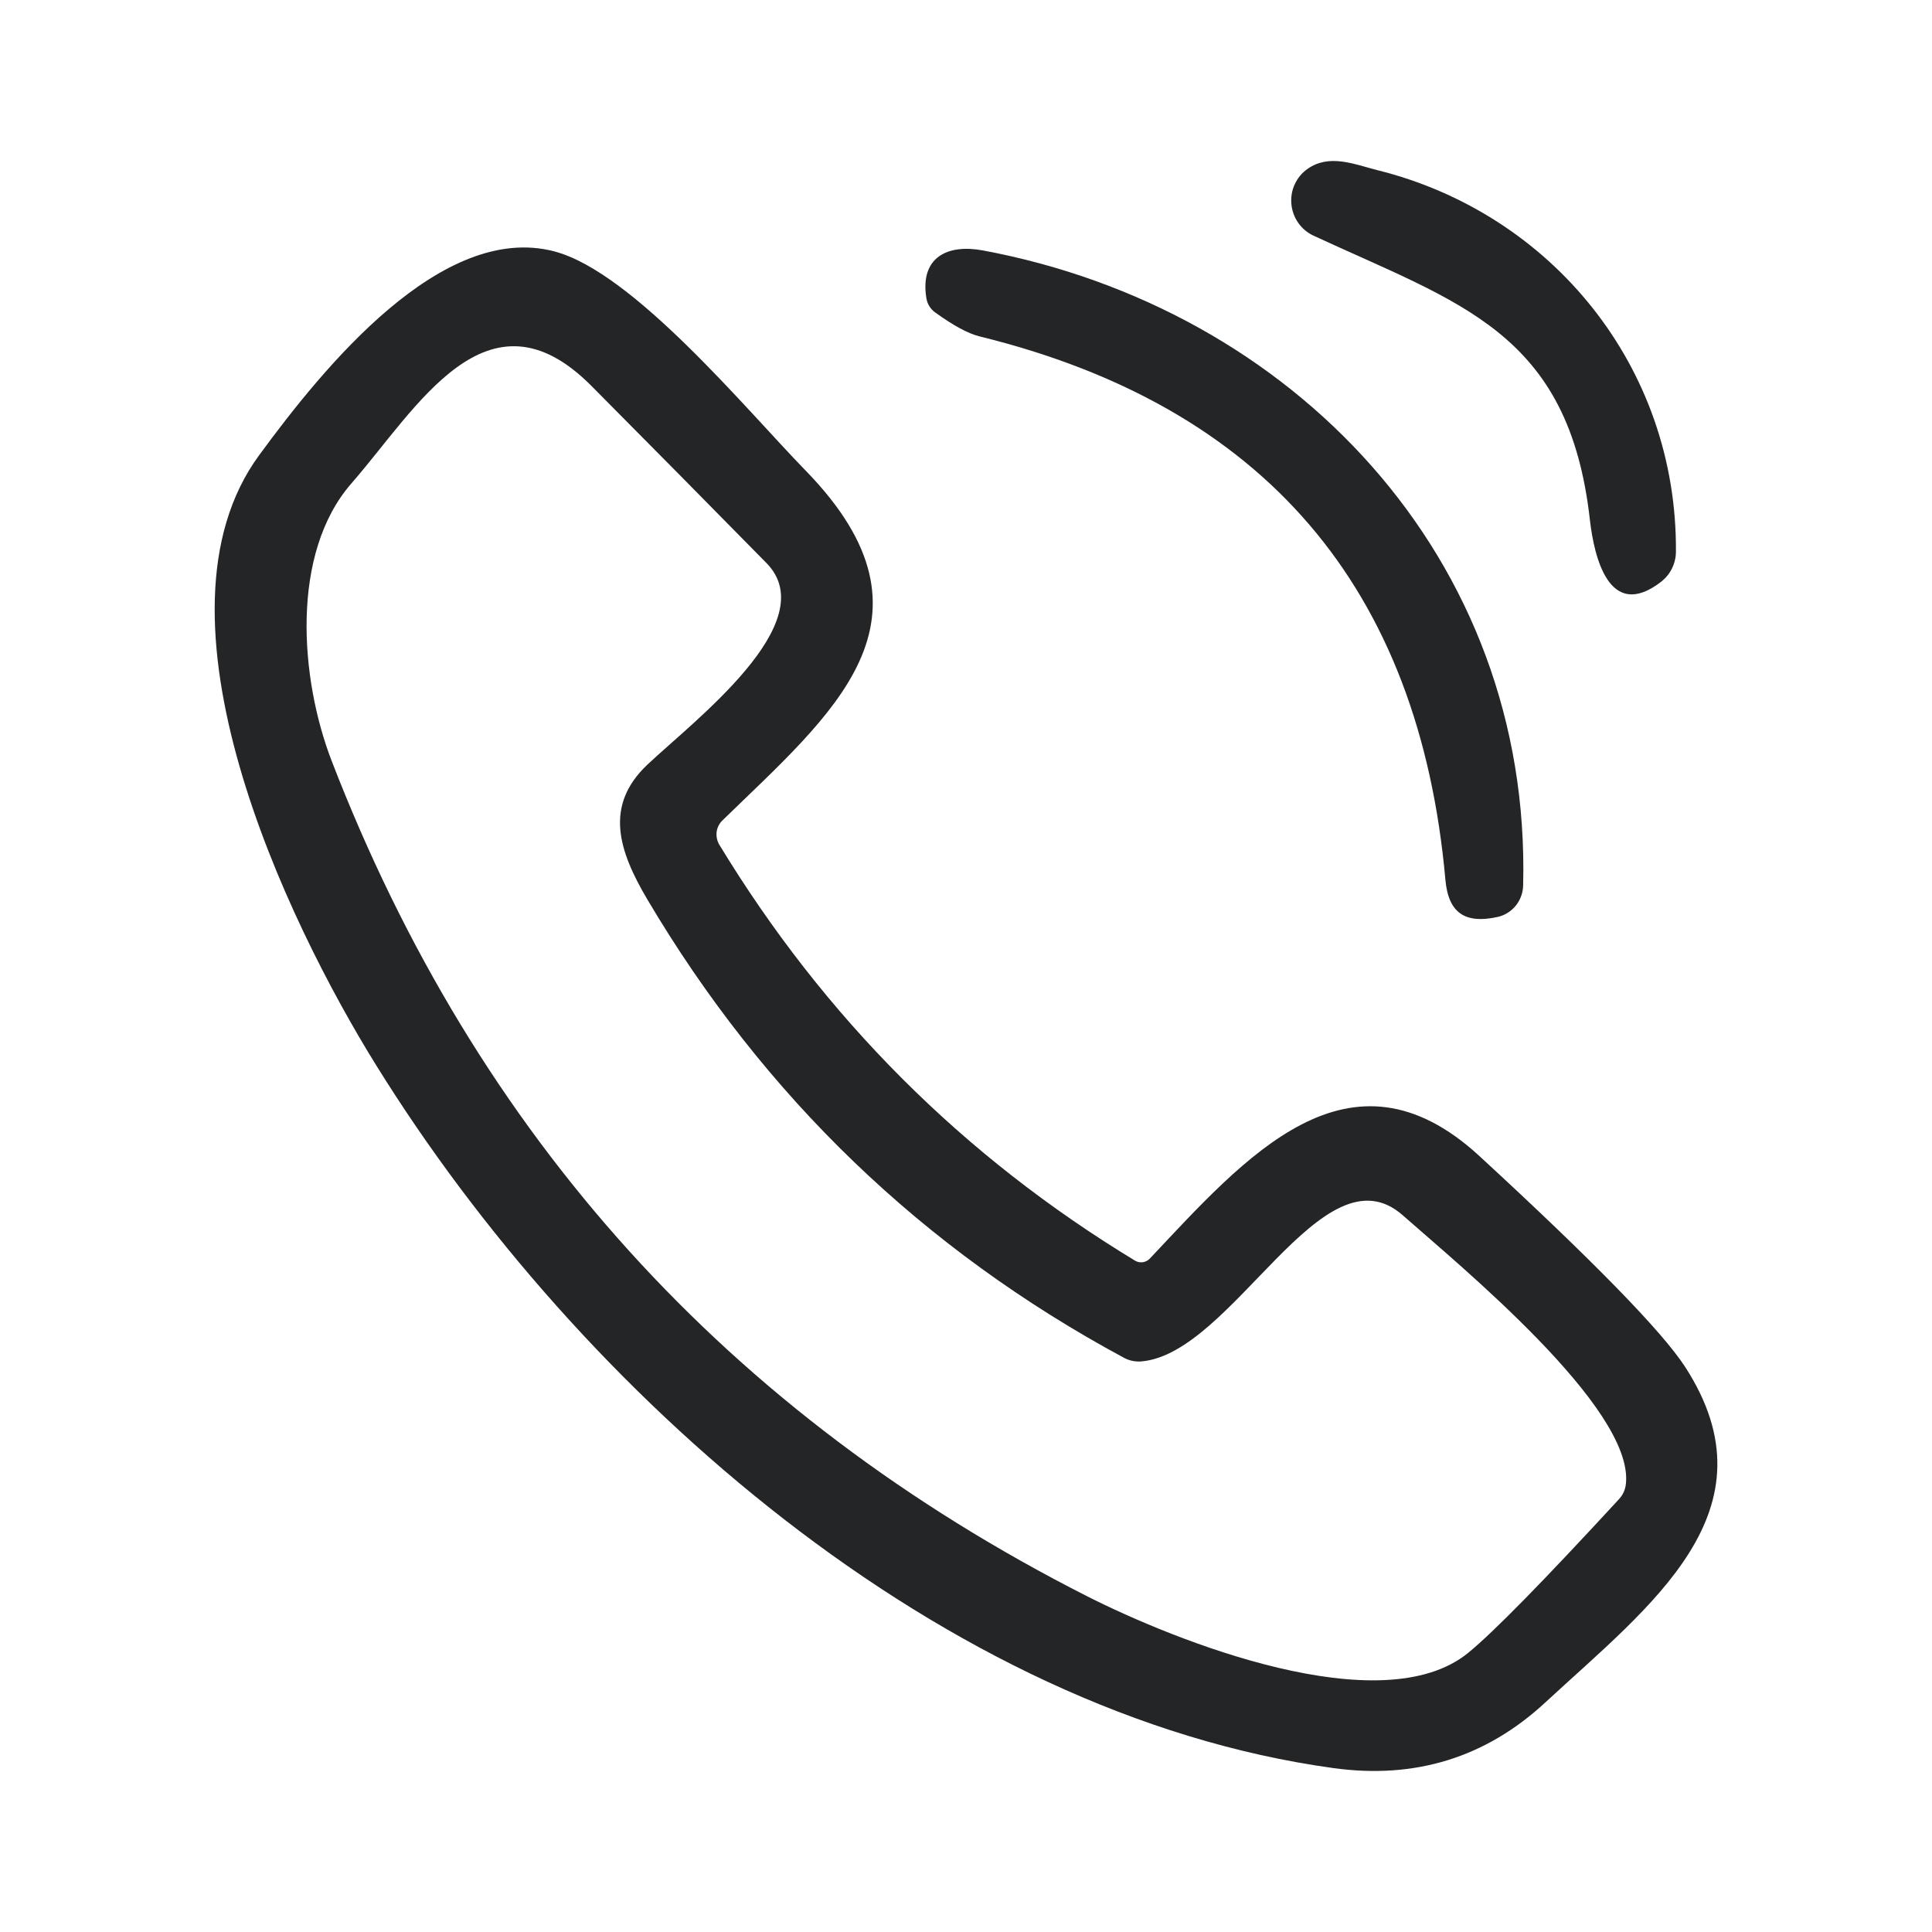
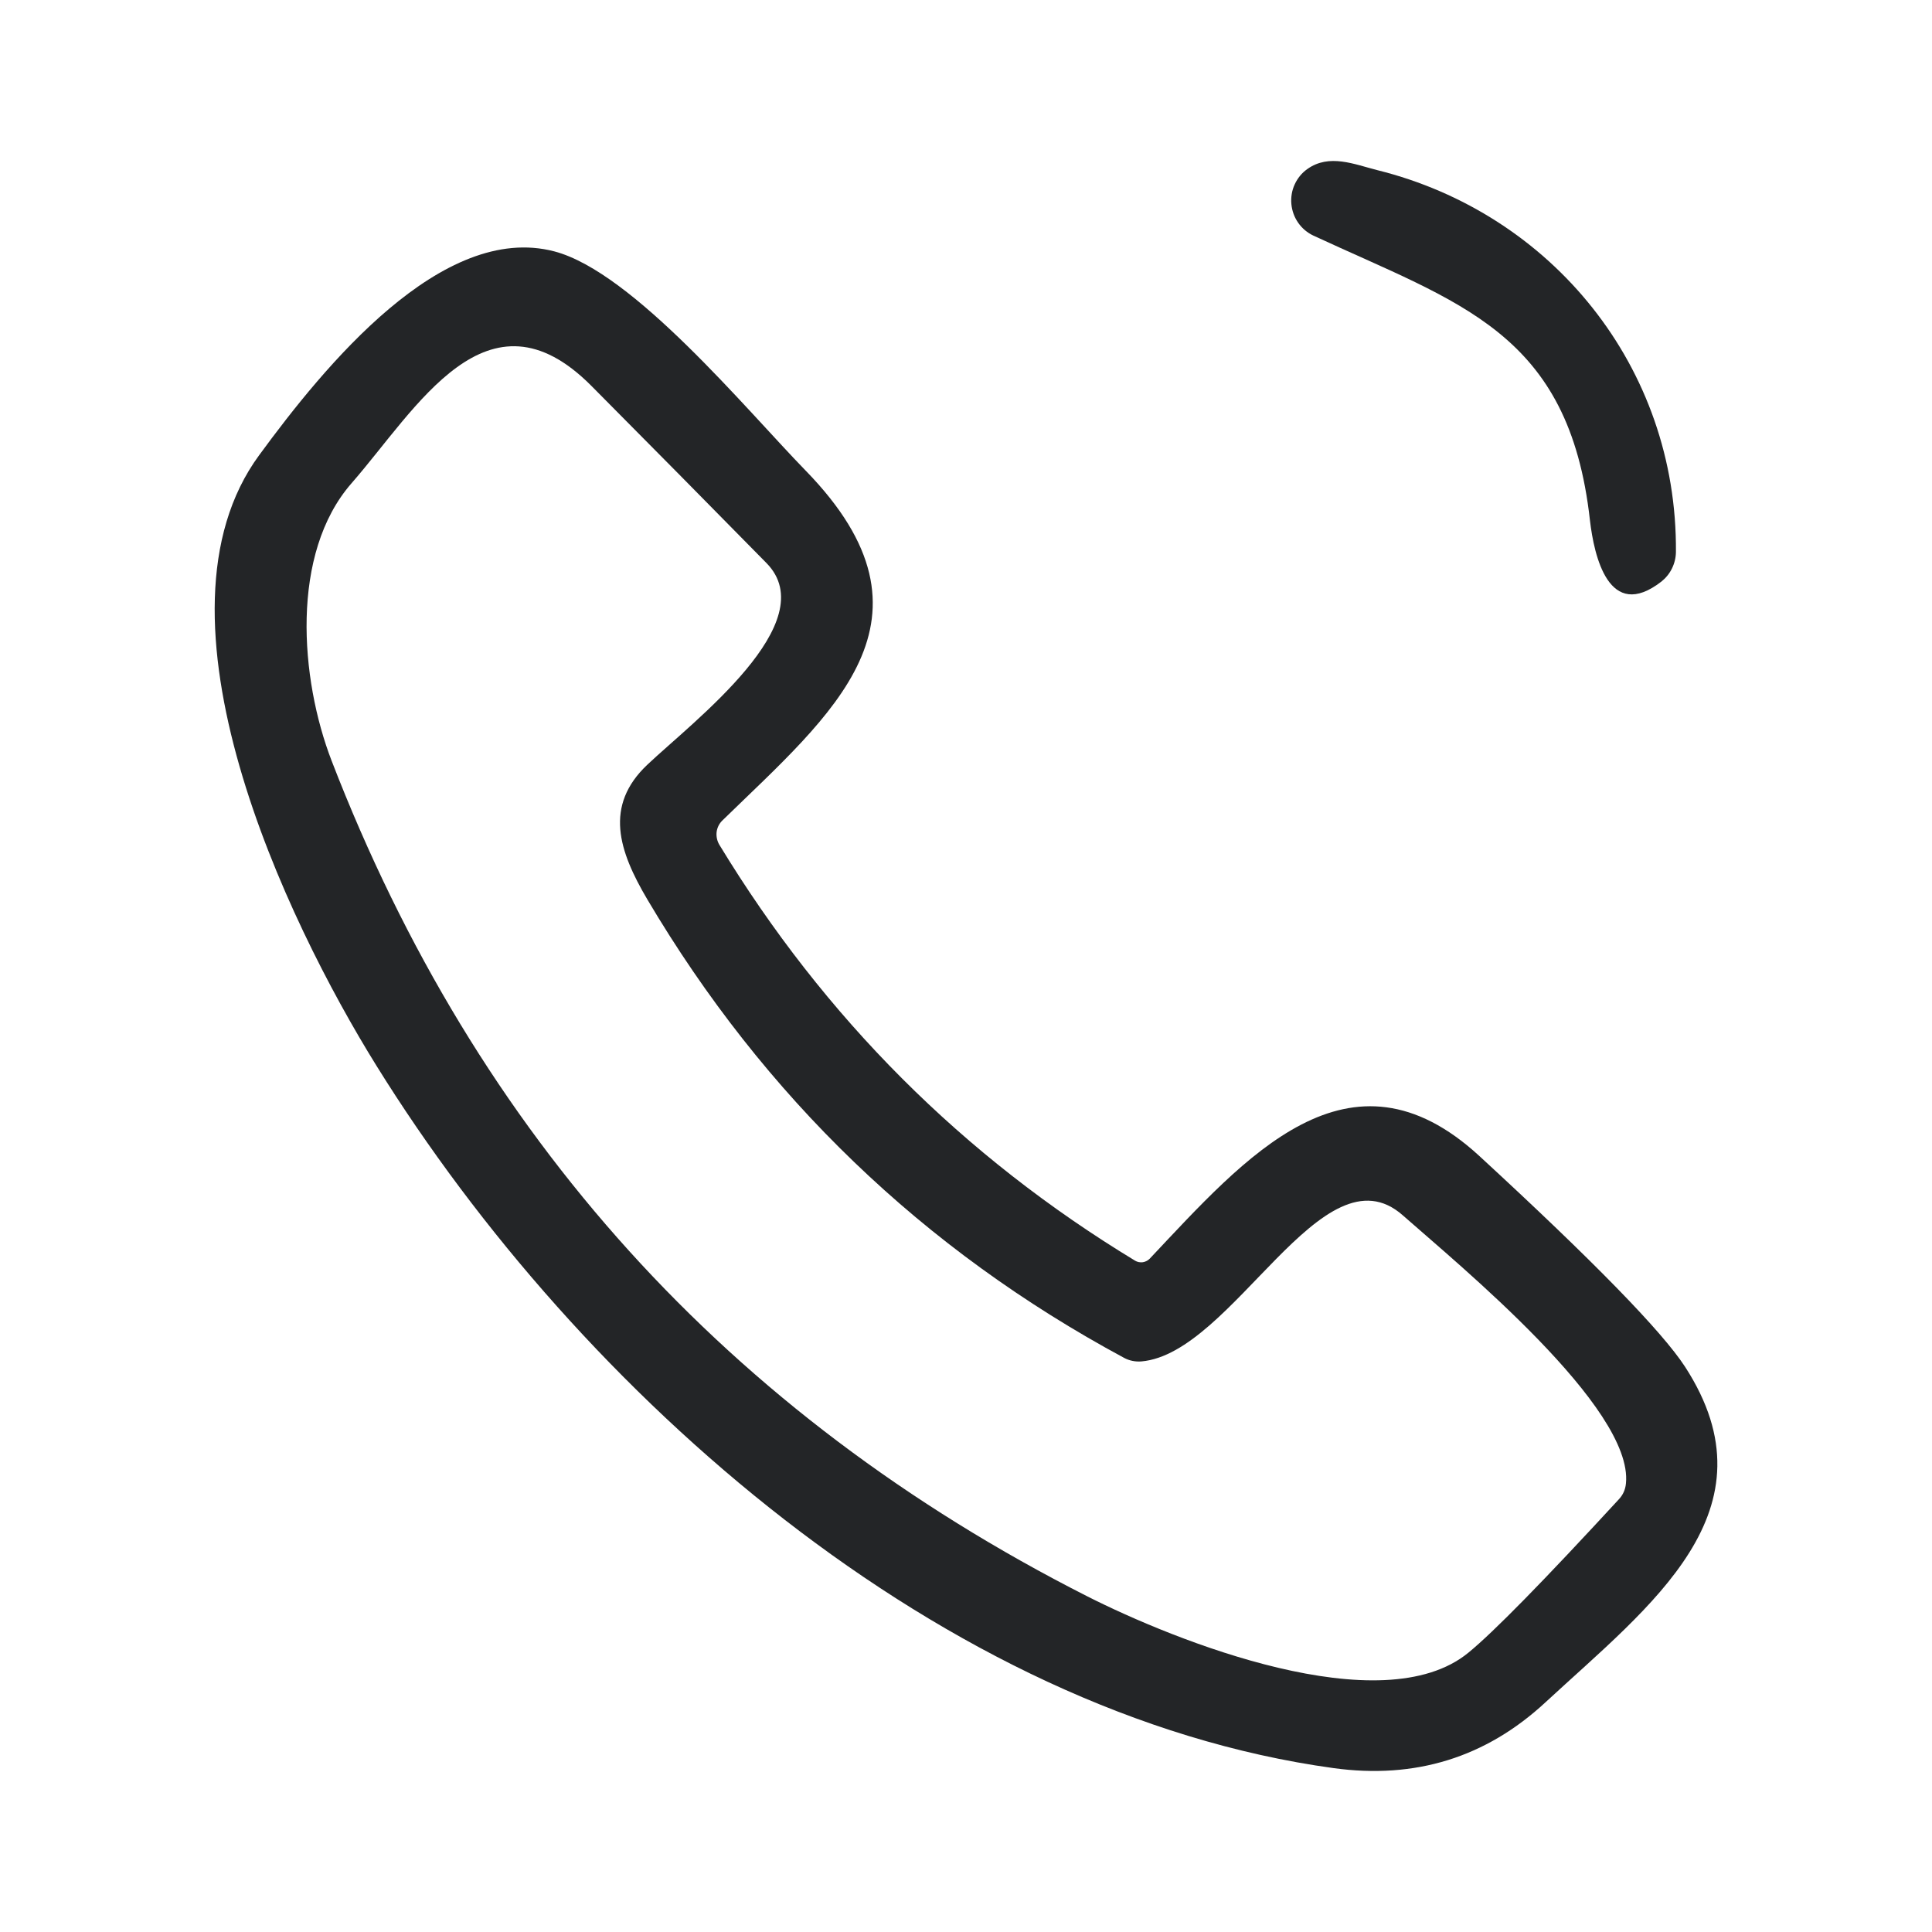
<svg xmlns="http://www.w3.org/2000/svg" width="24" height="24" viewBox="0 0 24 24" fill="none">
  <path d="M17.111 2.114C19.272 2.651 20.837 4.555 20.819 6.858C20.818 6.928 20.801 6.998 20.77 7.061C20.739 7.125 20.694 7.18 20.639 7.224C19.984 7.733 19.802 6.902 19.751 6.465C19.491 4.123 18.135 3.772 16.316 2.927C16.241 2.892 16.175 2.837 16.127 2.768C16.079 2.7 16.05 2.619 16.042 2.536C16.034 2.452 16.048 2.367 16.083 2.291C16.118 2.214 16.172 2.148 16.24 2.1C16.512 1.906 16.823 2.041 17.111 2.114Z" fill="#232527" />
  <path d="M18.379 14.362C19.793 15.664 20.644 16.536 20.932 16.978C22.093 18.769 20.496 19.946 19.198 21.147C18.459 21.832 17.581 22.104 16.565 21.964C11.707 21.296 7.205 17.312 4.676 13.238C3.553 11.431 1.75 7.656 3.219 5.655C4.03 4.548 5.49 2.756 6.887 3.123C7.867 3.382 9.264 5.082 10.008 5.846C11.811 7.696 10.326 8.873 8.973 10.193C8.934 10.231 8.909 10.281 8.902 10.336C8.896 10.391 8.908 10.447 8.936 10.494C10.241 12.643 11.963 14.365 14.101 15.661C14.129 15.678 14.163 15.684 14.196 15.68C14.229 15.675 14.26 15.659 14.283 15.635C15.468 14.378 16.761 12.872 18.379 14.362ZM17.427 15.098C16.429 14.215 15.316 16.814 14.179 16.912C14.104 16.918 14.029 16.903 13.964 16.868C11.467 15.523 9.493 13.625 8.042 11.174C7.687 10.573 7.5 10.011 8.042 9.499C8.609 8.962 10.246 7.729 9.52 6.993C8.796 6.256 8.071 5.523 7.346 4.793C6.052 3.492 5.174 5.08 4.367 6.003C3.604 6.876 3.726 8.432 4.12 9.452C5.917 14.108 9.045 17.567 13.506 19.83C14.594 20.381 17.165 21.413 18.241 20.53C18.553 20.275 19.175 19.64 20.108 18.627C20.161 18.571 20.191 18.505 20.198 18.428C20.293 17.487 18.121 15.712 17.427 15.098Z" fill="#232527" />
-   <path d="M12.21 3.111C16.044 3.826 19.025 6.918 18.921 10.999C18.919 11.091 18.887 11.179 18.829 11.251C18.771 11.322 18.692 11.371 18.603 11.391C18.209 11.477 17.992 11.351 17.955 10.926C17.63 7.297 15.7 5.047 12.169 4.179C12.027 4.144 11.844 4.045 11.618 3.882C11.556 3.837 11.519 3.776 11.507 3.7C11.428 3.195 11.77 3.029 12.21 3.111Z" fill="#232527" />
</svg>